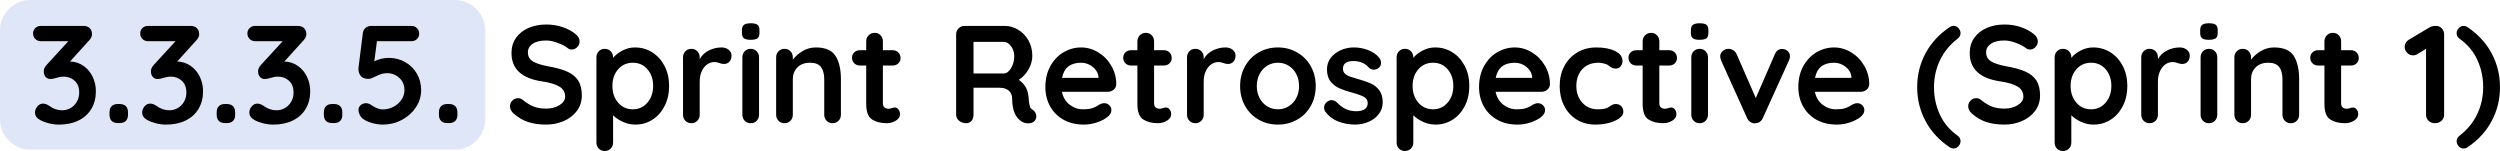
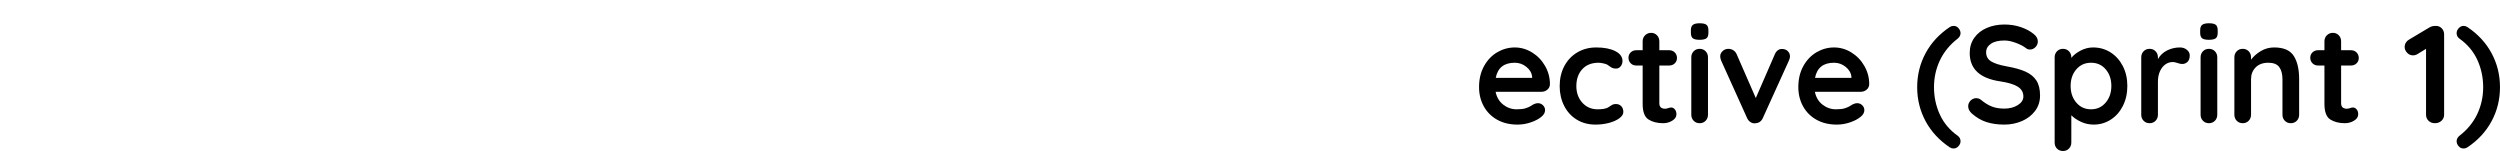
<svg xmlns="http://www.w3.org/2000/svg" xml:space="preserve" width="303.946mm" height="18.359mm" version="1.1" style="shape-rendering:geometricPrecision; text-rendering:geometricPrecision; image-rendering:optimizeQuality; fill-rule:evenodd; clip-rule:evenodd" viewBox="0 0 30394.58 1835.87">
  <defs>
    <style type="text/css">
   
    .fil0 {fill:#DEE6F8}
    .fil1 {fill:black;fill-rule:nonzero}
   
  </style>
  </defs>
  <g id="Capa_x0020_1">
    <g id="_2255838975632">
-       <path class="fil0" d="M370.35 0l5158.93 0c203.7,0 370.35,166.65 370.35,370.34l0 1079.12c0,203.69 -166.65,370.34 -370.35,370.34l-5158.93 0c-203.7,0 -370.35,-166.65 -370.35,-370.34l0 -1079.12c0,-203.69 166.65,-370.34 370.35,-370.34z" />
      <g>
-         <path class="fil1" d="M851.42 747.57c61.96,2.25 116.88,20.27 164.76,54.07 47.88,33.8 84.78,78.02 110.69,132.66 25.92,54.64 38.87,112.94 38.87,174.91 0,82.24 -18.59,154.06 -55.77,215.46 -37.17,61.4 -89.56,108.44 -157.16,141.11 -67.6,32.67 -146.46,49.01 -236.59,49.01 -40.56,0 -81.11,-5.07 -121.67,-15.21 -40.56,-10.14 -76.05,-23.66 -106.47,-40.56 -41.68,-22.53 -62.52,-52.95 -62.52,-91.25 0,-27.04 9.57,-51.83 28.73,-74.36 19.15,-22.53 42.24,-33.8 69.28,-33.8 22.53,0 46.76,8.45 72.67,25.35 48.44,37.18 101.96,55.77 160.54,55.77 34.93,0 68.16,-8.73 99.71,-26.2 31.54,-17.46 57.17,-42.81 76.89,-76.04 19.71,-33.24 29.57,-71.26 29.57,-114.07 0,-60.84 -18.31,-108.16 -54.92,-141.96 -36.62,-33.79 -80.84,-50.69 -132.66,-50.69 -22.53,0 -42.25,2.25 -59.15,6.76 -16.9,4.5 -27.04,7.32 -30.42,8.45 -29.29,9.01 -53.51,13.52 -72.66,13.52 -24.79,0 -44.5,-8.74 -59.15,-26.2 -14.65,-17.46 -21.97,-39.15 -21.97,-65.06 0,-15.77 2.82,-29.86 8.45,-42.25 5.63,-12.39 15.21,-25.91 28.73,-40.56l261.94 -285.59 -334.61 0c-27.04,0 -49.57,-9.02 -67.59,-27.04 -18.03,-18.03 -27.04,-40.56 -27.04,-67.6 0,-25.91 9.01,-47.6 27.04,-65.06 18.02,-17.46 40.55,-26.19 67.59,-26.19l517.12 0c33.8,0 59.71,9.29 77.73,27.88 18.03,18.59 27.04,43.09 27.04,73.51 0,27.04 -13.52,54.08 -40.55,81.12l-226.45 250.11zm581.33 748.63c-32.67,0 -57.74,-8.73 -75.2,-26.19 -17.46,-17.47 -26.19,-42.53 -26.19,-75.21l0 -28.72c0,-32.68 8.73,-57.74 26.19,-75.21 17.46,-17.46 42.53,-26.19 75.2,-26.19l21.97 0c32.67,0 57.74,8.73 75.2,26.19 17.46,17.47 26.19,42.53 26.19,75.21l0 28.72c0,32.68 -8.73,57.74 -26.19,75.21 -17.46,17.46 -42.53,26.19 -75.2,26.19l-21.97 0zm721.6 -748.63c61.96,2.25 116.88,20.27 164.76,54.07 47.88,33.8 84.78,78.02 110.69,132.66 25.92,54.64 38.87,112.94 38.87,174.91 0,82.24 -18.59,154.06 -55.77,215.46 -37.17,61.4 -89.56,108.44 -157.16,141.11 -67.6,32.67 -146.46,49.01 -236.59,49.01 -40.56,0 -81.11,-5.07 -121.67,-15.21 -40.56,-10.14 -76.05,-23.66 -106.47,-40.56 -41.68,-22.53 -62.52,-52.95 -62.52,-91.25 0,-27.04 9.57,-51.83 28.73,-74.36 19.15,-22.53 42.24,-33.8 69.28,-33.8 22.53,0 46.76,8.45 72.67,25.35 48.44,37.18 101.96,55.77 160.54,55.77 34.93,0 68.16,-8.73 99.71,-26.2 31.54,-17.46 57.17,-42.81 76.89,-76.04 19.71,-33.24 29.57,-71.26 29.57,-114.07 0,-60.84 -18.31,-108.16 -54.92,-141.96 -36.62,-33.79 -80.84,-50.69 -132.66,-50.69 -22.53,0 -42.25,2.25 -59.15,6.76 -16.9,4.5 -27.04,7.32 -30.42,8.45 -29.29,9.01 -53.51,13.52 -72.66,13.52 -24.79,0 -44.5,-8.74 -59.15,-26.2 -14.65,-17.46 -21.97,-39.15 -21.97,-65.06 0,-15.77 2.82,-29.86 8.45,-42.25 5.63,-12.39 15.21,-25.91 28.73,-40.56l261.94 -285.59 -334.61 0c-27.04,0 -49.57,-9.02 -67.59,-27.04 -18.03,-18.03 -27.04,-40.56 -27.04,-67.6 0,-25.91 9.01,-47.6 27.04,-65.06 18.02,-17.46 40.55,-26.19 67.59,-26.19l517.12 0c33.8,0 59.71,9.29 77.73,27.88 18.03,18.59 27.04,43.09 27.04,73.51 0,27.04 -13.52,54.08 -40.55,81.12l-226.45 250.11zm581.33 748.63c-32.67,0 -57.74,-8.73 -75.2,-26.19 -17.46,-17.47 -26.19,-42.53 -26.19,-75.21l0 -28.72c0,-32.68 8.73,-57.74 26.19,-75.21 17.46,-17.46 42.53,-26.19 75.2,-26.19l21.97 0c32.67,0 57.74,8.73 75.2,26.19 17.46,17.47 26.19,42.53 26.19,75.21l0 28.72c0,32.68 -8.73,57.74 -26.19,75.21 -17.46,17.46 -42.53,26.19 -75.2,26.19l-21.97 0zm721.6 -748.63c61.96,2.25 116.88,20.27 164.76,54.07 47.88,33.8 84.78,78.02 110.69,132.66 25.92,54.64 38.87,112.94 38.87,174.91 0,82.24 -18.59,154.06 -55.77,215.46 -37.17,61.4 -89.56,108.44 -157.16,141.11 -67.6,32.67 -146.46,49.01 -236.59,49.01 -40.56,0 -81.11,-5.07 -121.67,-15.21 -40.56,-10.14 -76.05,-23.66 -106.47,-40.56 -41.68,-22.53 -62.52,-52.95 -62.52,-91.25 0,-27.04 9.57,-51.83 28.73,-74.36 19.15,-22.53 42.24,-33.8 69.28,-33.8 22.53,0 46.76,8.45 72.67,25.35 48.44,37.18 101.96,55.77 160.54,55.77 34.93,0 68.16,-8.73 99.71,-26.2 31.54,-17.46 57.17,-42.81 76.89,-76.04 19.71,-33.24 29.57,-71.26 29.57,-114.07 0,-60.84 -18.31,-108.16 -54.92,-141.96 -36.62,-33.79 -80.84,-50.69 -132.66,-50.69 -22.53,0 -42.25,2.25 -59.15,6.76 -16.9,4.5 -27.04,7.32 -30.42,8.45 -29.29,9.01 -53.51,13.52 -72.66,13.52 -24.79,0 -44.5,-8.74 -59.15,-26.2 -14.65,-17.46 -21.97,-39.15 -21.97,-65.06 0,-15.77 2.82,-29.86 8.45,-42.25 5.63,-12.39 15.21,-25.91 28.73,-40.56l261.94 -285.59 -334.61 0c-27.04,0 -49.57,-9.02 -67.59,-27.04 -18.03,-18.03 -27.04,-40.56 -27.04,-67.6 0,-25.91 9.01,-47.6 27.04,-65.06 18.02,-17.46 40.55,-26.19 67.59,-26.19l517.12 0c33.8,0 59.71,9.29 77.73,27.88 18.03,18.59 27.04,43.09 27.04,73.51 0,27.04 -13.52,54.08 -40.55,81.12l-226.45 250.11zm581.33 748.63c-32.67,0 -57.74,-8.73 -75.2,-26.19 -17.46,-17.47 -26.19,-42.53 -26.19,-75.21l0 -28.72c0,-32.68 8.73,-57.74 26.19,-75.21 17.46,-17.46 42.53,-26.19 75.2,-26.19l21.97 0c32.67,0 57.74,8.73 75.2,26.19 17.46,17.47 26.19,42.53 26.19,75.21l0 28.72c0,32.68 -8.73,57.74 -26.19,75.21 -17.46,17.46 -42.53,26.19 -75.2,26.19l-21.97 0zm686.11 -792.57c74.35,0 141.67,17.18 201.94,51.54 60.28,34.36 107.6,81.4 141.96,141.11 34.36,59.71 51.54,126.18 51.54,199.41 0,75.48 -21.41,145.33 -64.22,209.55 -42.81,64.22 -99.7,115.2 -170.68,152.94 -70.98,37.74 -147.59,56.61 -229.83,56.61 -43.94,0 -89.28,-6.76 -136.04,-20.28 -46.75,-13.52 -84.77,-32.11 -114.07,-55.77 -13.52,-11.26 -24.78,-27.04 -33.8,-47.31 -9.01,-20.28 -13.51,-39.44 -13.51,-57.46 0,-20.28 8.73,-38.59 26.19,-54.92 17.46,-16.34 40.28,-24.51 68.44,-24.51 20.28,0 45.63,10.7 76.05,32.11 47.32,29.29 89,43.94 125.05,43.94 46.19,0 89.57,-10.7 130.13,-32.11 40.55,-21.41 72.94,-50.13 97.17,-86.19 24.22,-36.05 36.33,-74.92 36.33,-116.6 0,-60.84 -20.84,-110.41 -62.53,-148.71 -41.68,-38.31 -91.25,-57.46 -148.71,-57.46 -25.91,0 -49.01,3.38 -69.29,10.14 -20.28,6.76 -44.5,16.9 -72.66,30.42 -20.28,10.14 -36.34,17.46 -48.17,21.97 -11.83,4.5 -23.94,6.76 -36.33,6.76 -43.94,0 -75.2,-11.83 -93.79,-35.49 -18.59,-23.66 -27.88,-51.83 -27.88,-84.5 0,-11.26 0.56,-19.15 1.69,-23.66l52.38 -419.1c4.51,-23.66 16.06,-43.09 34.65,-58.3 18.59,-15.21 40.84,-22.81 66.75,-22.81l488.38 0c27.04,0 49.58,9.01 67.6,27.03 18.03,18.03 27.04,40.56 27.04,67.6 0,25.91 -9.01,47.6 -27.04,65.06 -18.02,17.47 -40.56,26.2 -67.6,26.2l-419.1 0 -32.1 245.04c21.4,-12.4 48.44,-22.54 81.11,-30.42 32.67,-7.89 63.66,-11.83 92.95,-11.83zm713.14 792.57c-32.67,0 -57.74,-8.73 -75.2,-26.19 -17.46,-17.47 -26.19,-42.53 -26.19,-75.21l0 -28.72c0,-32.68 8.73,-57.74 26.19,-75.21 17.46,-17.46 42.53,-26.19 75.2,-26.19l21.97 0c32.67,0 57.74,8.73 75.2,26.19 17.46,17.47 26.19,42.53 26.19,75.21l0 28.72c0,32.68 -8.73,57.74 -26.19,75.21 -17.46,17.46 -42.53,26.19 -75.2,26.19l-21.97 0zm1201.54 18.59c-81.12,0 -153.22,-10.14 -216.31,-30.42 -63.09,-20.28 -122.24,-54.64 -177.45,-103.08 -30.41,-27.04 -45.62,-56.9 -45.62,-89.57 0,-25.91 9.57,-48.73 28.73,-68.44 19.15,-19.72 42.24,-29.58 69.28,-29.58 21.41,0 40.56,6.76 57.46,20.28 45.06,37.18 89,64.22 131.81,81.12 42.81,16.9 93.51,25.35 152.1,25.35 63.09,0 117.45,-14.08 163.07,-42.25 45.63,-28.16 68.45,-63.09 68.45,-104.77 0,-50.7 -22.54,-90.42 -67.6,-119.14 -45.07,-28.73 -116.61,-50.42 -214.62,-65.07 -246.73,-36.05 -370.09,-150.96 -370.09,-344.74 0,-70.98 18.59,-132.66 55.76,-185.05 37.18,-52.38 87.88,-92.38 152.1,-119.98 64.21,-27.6 135.75,-41.4 214.62,-41.4 70.97,0 137.72,10.7 200.25,32.11 62.53,21.4 114.63,49.57 156.32,84.49 32.67,25.91 49.01,55.77 49.01,89.57 0,25.91 -9.58,48.72 -28.73,68.44 -19.15,19.71 -41.69,29.57 -67.6,29.57 -16.9,0 -32.11,-5.07 -45.63,-15.21 -29.29,-23.66 -70.13,-45.34 -122.52,-65.06 -52.38,-19.71 -99.42,-29.57 -141.1,-29.57 -70.98,0 -125.9,13.24 -164.77,39.71 -38.87,26.48 -58.3,61.12 -58.3,103.93 0,48.45 19.99,85.06 59.99,109.85 39.99,24.78 102.8,45.06 188.42,60.83 96.89,16.9 174.35,38.59 232.37,65.06 58.02,26.48 101.68,62.53 130.97,108.16 29.29,45.63 43.94,106.18 43.94,181.67 0,70.97 -20,133.22 -60,186.73 -39.99,53.52 -93.22,94.64 -159.69,123.37 -66.47,28.72 -138.01,43.09 -214.62,43.09zm1079.85 -937.91c77.74,0 148.15,20 211.24,60 63.09,39.99 112.95,95.48 149.56,166.45 36.62,70.98 54.92,151.53 54.92,241.66 0,90.13 -18.02,170.97 -54.07,242.5 -36.06,71.54 -85.35,127.31 -147.87,167.31 -62.53,39.99 -131.53,59.99 -207.02,59.99 -54.08,0 -105.05,-10.99 -152.94,-32.95 -47.88,-21.97 -87.59,-48.73 -119.13,-80.28l0 331.23c0,29.29 -9.58,53.79 -28.73,73.51 -19.16,19.72 -43.38,29.57 -72.67,29.57 -29.29,0 -53.51,-9.57 -72.67,-28.72 -19.15,-19.16 -28.73,-43.94 -28.73,-74.36l0 -1035.92c0,-29.29 9.58,-53.8 28.73,-73.51 19.16,-19.72 43.38,-29.58 72.67,-29.58 29.29,0 53.51,9.86 72.67,29.58 19.15,19.71 28.73,44.22 28.73,73.51l0 6.76c27.03,-33.8 64.78,-63.37 113.22,-88.72 48.44,-25.35 99.14,-38.03 152.09,-38.03zm-25.35 752.02c72.11,0 131.25,-27.04 177.45,-81.12 46.19,-54.08 69.28,-121.67 69.28,-202.79 0,-81.11 -22.81,-148.43 -68.44,-201.94 -45.63,-53.52 -105.06,-80.28 -178.29,-80.28 -73.23,0 -132.94,26.76 -179.13,80.28 -46.19,53.51 -69.28,120.83 -69.28,201.94 0,81.12 23.09,148.71 69.28,202.79 46.19,54.08 105.9,81.12 179.13,81.12zm1079.86 -752.02c33.8,0 62.25,9.58 85.34,28.73 23.1,19.15 34.65,41.69 34.65,67.6 0,34.92 -9.02,61.12 -27.04,78.58 -18.03,17.46 -39.43,26.19 -64.22,26.19 -16.9,0 -36.05,-3.94 -57.46,-11.83 -3.38,-1.12 -10.98,-3.38 -22.81,-6.76 -11.83,-3.37 -24.5,-5.06 -38.02,-5.06 -29.3,0 -57.46,9.01 -84.5,27.03 -27.04,18.03 -49.29,45.35 -66.75,81.97 -17.46,36.61 -26.19,80.27 -26.19,130.96l0 400.51c0,29.3 -9.58,53.8 -28.73,73.52 -19.16,19.71 -43.38,29.57 -72.67,29.57 -29.29,0 -53.51,-9.86 -72.67,-29.57 -19.15,-19.72 -28.73,-44.22 -28.73,-73.52l0 -697.93c0,-29.29 9.58,-53.8 28.73,-73.51 19.16,-19.72 43.38,-29.58 72.67,-29.58 29.29,0 53.51,9.86 72.67,29.58 19.15,19.71 28.73,44.22 28.73,73.51l0 21.97c25.91,-46.19 63.09,-81.4 111.53,-105.62 48.44,-24.23 100.27,-36.34 155.47,-36.34zm454.6 817.92c0,29.3 -9.58,53.8 -28.73,73.52 -19.16,19.71 -43.38,29.57 -72.67,29.57 -29.29,0 -53.51,-9.86 -72.67,-29.57 -19.15,-19.72 -28.72,-44.22 -28.72,-73.52l0 -697.93c0,-29.29 9.57,-53.8 28.72,-73.51 19.16,-19.72 43.38,-29.58 72.67,-29.58 29.29,0 53.51,9.86 72.67,29.58 19.15,19.71 28.73,44.22 28.73,73.51l0 697.93zm-103.09 -910.86c-38.3,0 -65.34,-6.2 -81.12,-18.59 -15.77,-12.39 -23.65,-34.36 -23.65,-65.91l0 -32.11c0,-31.54 8.45,-53.51 25.34,-65.9 16.9,-12.4 43.94,-18.59 81.12,-18.59 39.43,0 67.03,6.19 82.81,18.59 15.77,12.39 23.66,34.36 23.66,65.9l0 32.11c0,32.67 -8.17,54.92 -24.51,66.75 -16.33,11.83 -44.22,17.75 -83.65,17.75zm794.26 92.94c114.92,0 194.34,34.08 238.28,102.24 43.94,68.16 65.91,162.52 65.91,283.07l0 432.61c0,29.3 -9.58,53.8 -28.73,73.52 -19.15,19.71 -43.38,29.57 -72.67,29.57 -29.29,0 -53.51,-9.86 -72.66,-29.57 -19.16,-19.72 -28.73,-44.22 -28.73,-73.52l0 -432.61c0,-61.97 -12.96,-110.69 -38.87,-146.18 -25.91,-35.49 -70.41,-53.24 -133.5,-53.24 -65.35,0 -116.61,18.88 -153.79,56.62 -37.18,37.74 -55.76,85.34 -55.76,142.8l0 432.61c0,29.3 -9.58,53.8 -28.73,73.52 -19.16,19.71 -43.38,29.57 -72.67,29.57 -29.29,0 -53.51,-9.86 -72.67,-29.57 -19.15,-19.72 -28.73,-44.22 -28.73,-73.52l0 -697.93c0,-29.29 9.58,-53.8 28.73,-73.51 19.16,-19.72 43.38,-29.58 72.67,-29.58 29.29,0 53.51,9.86 72.67,29.58 19.15,19.71 28.73,44.22 28.73,73.51l0 28.73c30.41,-40.56 70.13,-75.49 119.13,-104.78 49.01,-29.29 102.81,-43.94 161.39,-43.94zm959.87 730.05c15.78,0 30.14,7.6 43.1,22.81 12.95,15.21 19.43,35.21 19.43,60 0,30.41 -16.62,56.04 -49.85,76.89 -33.24,20.84 -70.7,31.26 -112.38,31.26 -69.85,0 -128.72,-14.93 -176.6,-44.78 -47.88,-29.86 -71.82,-93.23 -71.82,-190.12l0 -466.42 -77.74 0c-27.03,0 -49.57,-9.01 -67.59,-27.04 -18.03,-18.02 -27.04,-40.55 -27.04,-67.59 0,-25.91 9.01,-47.6 27.04,-65.06 18.02,-17.47 40.56,-26.2 67.59,-26.2l77.74 0 0 -108.15c0,-29.29 9.86,-53.8 29.57,-73.51 19.72,-19.72 44.22,-29.58 73.52,-29.58 28.16,0 51.82,9.86 70.97,29.58 19.15,19.71 28.73,44.22 28.73,73.51l0 108.15 119.99 0c27.03,0 49.57,9.01 67.59,27.04 18.03,18.03 27.04,40.56 27.04,67.6 0,25.91 -9.01,47.6 -27.04,65.06 -18.02,17.46 -40.56,26.19 -67.59,26.19l-119.99 0 0 457.97c0,23.66 6.2,40.84 18.59,51.54 12.39,10.71 29.29,16.06 50.7,16.06 9.01,0 21.4,-2.25 37.18,-6.76 13.52,-5.63 26.47,-8.45 38.86,-8.45zm1673.03 25.35c14.65,9.01 26.19,20.84 34.64,35.49 8.45,14.64 12.68,29.85 12.68,45.62 0,20.28 -6.76,38.87 -20.28,55.77 -16.9,20.28 -42.81,30.42 -77.74,30.42 -27.04,0 -51.82,-6.2 -74.35,-18.59 -81.12,-46.19 -121.68,-140.26 -121.68,-282.22 0,-40.55 -13.24,-72.66 -39.71,-96.32 -26.48,-23.66 -64.5,-35.49 -114.07,-35.49l-316.02 0 0 327.84c0,30.42 -8.16,55.21 -24.5,74.36 -16.34,19.15 -38.02,28.73 -65.06,28.73 -32.67,0 -61.12,-9.86 -85.34,-29.57 -24.22,-19.72 -36.34,-44.22 -36.34,-73.52l0 -976.77c0,-29.29 9.86,-53.79 29.58,-73.51 19.71,-19.72 44.22,-29.57 73.51,-29.57l486.7 0c58.58,0 113.78,15.77 165.61,47.31 51.82,31.55 93.23,74.92 124.21,130.13 30.98,55.2 46.47,117.17 46.47,185.89 0,56.33 -15.21,111.25 -45.63,164.77 -30.42,53.51 -69.85,96.04 -118.29,127.58 70.97,49.58 109.84,116.05 116.6,199.42 3.38,18.02 5.07,35.48 5.07,52.38 4.51,34.93 9.02,60 13.52,75.2 4.51,15.21 14.65,26.76 30.42,34.65zm-346.43 -439.38c20.28,0 39.99,-9.58 59.14,-28.73 19.16,-19.15 34.93,-44.78 47.32,-76.89 12.39,-32.11 18.59,-66.75 18.59,-103.93 0,-31.55 -6.2,-60.56 -18.59,-87.03 -12.39,-26.48 -28.16,-47.6 -47.32,-63.37 -19.15,-15.78 -38.86,-23.66 -59.14,-23.66l-370.1 0 0 383.61 370.1 0zm1365.46 131.81c-1.13,27.04 -11.83,49.01 -32.11,65.91 -20.28,16.9 -43.94,25.35 -70.98,25.35l-557.67 0c13.52,66.47 44.5,118.57 92.94,156.32 48.45,37.74 103.09,56.61 163.93,56.61 46.19,0 82.24,-4.23 108.15,-12.68 25.91,-8.45 46.47,-17.46 61.68,-27.04 15.21,-9.57 25.63,-16.05 31.27,-19.43 20.28,-10.14 39.43,-15.21 57.45,-15.21 23.66,0 43.94,8.45 60.84,25.35 16.9,16.9 25.35,36.62 25.35,59.15 0,30.42 -15.77,58.02 -47.32,82.8 -31.54,25.92 -73.79,47.88 -126.74,65.91 -52.95,18.03 -106.47,27.04 -160.54,27.04 -94.64,0 -177.16,-19.72 -247.58,-59.15 -70.41,-39.43 -124.77,-93.79 -163.08,-163.08 -38.3,-69.28 -57.45,-147.3 -57.45,-234.05 0,-96.89 20.28,-181.95 60.83,-255.18 40.56,-73.23 94.08,-129.28 160.55,-168.14 66.47,-38.87 137.44,-58.31 212.93,-58.31 74.35,0 144.48,20.28 210.39,60.84 65.91,40.56 118.58,95.2 158.01,163.92 39.43,68.73 59.15,143.08 59.15,223.07zm-427.55 -261.94c-130.69,0 -207.86,61.41 -231.52,184.21l442.76 0 0 -11.83c-4.51,-47.32 -27.61,-87.88 -69.29,-121.68 -41.68,-33.8 -89,-50.7 -141.95,-50.7zm1032.53 544.16c15.78,0 30.14,7.6 43.1,22.81 12.95,15.21 19.43,35.21 19.43,60 0,30.41 -16.62,56.04 -49.85,76.89 -33.24,20.84 -70.7,31.26 -112.38,31.26 -69.85,0 -128.72,-14.93 -176.6,-44.78 -47.88,-29.86 -71.82,-93.23 -71.82,-190.12l0 -466.42 -77.74 0c-27.03,0 -49.57,-9.01 -67.59,-27.04 -18.03,-18.02 -27.04,-40.55 -27.04,-67.59 0,-25.91 9.01,-47.6 27.04,-65.06 18.02,-17.47 40.56,-26.2 67.59,-26.2l77.74 0 0 -108.15c0,-29.29 9.86,-53.8 29.57,-73.51 19.72,-19.72 44.22,-29.58 73.52,-29.58 28.16,0 51.82,9.86 70.97,29.58 19.15,19.71 28.73,44.22 28.73,73.51l0 108.15 119.99 0c27.03,0 49.57,9.01 67.59,27.04 18.03,18.03 27.04,40.56 27.04,67.6 0,25.91 -9.01,47.6 -27.04,65.06 -18.02,17.46 -40.56,26.19 -67.59,26.19l-119.99 0 0 457.97c0,23.66 6.2,40.84 18.59,51.54 12.39,10.71 29.29,16.06 50.7,16.06 9.01,0 21.4,-2.25 37.18,-6.76 13.52,-5.63 26.47,-8.45 38.86,-8.45zm724.98 -730.05c33.8,0 62.25,9.58 85.34,28.73 23.1,19.15 34.65,41.69 34.65,67.6 0,34.92 -9.02,61.12 -27.04,78.58 -18.03,17.46 -39.43,26.19 -64.22,26.19 -16.9,0 -36.05,-3.94 -57.46,-11.83 -3.38,-1.12 -10.98,-3.38 -22.81,-6.76 -11.83,-3.37 -24.5,-5.06 -38.02,-5.06 -29.3,0 -57.46,9.01 -84.5,27.03 -27.04,18.03 -49.29,45.35 -66.75,81.97 -17.46,36.61 -26.19,80.27 -26.19,130.96l0 400.51c0,29.3 -9.58,53.8 -28.73,73.52 -19.16,19.71 -43.38,29.57 -72.67,29.57 -29.29,0 -53.51,-9.86 -72.67,-29.57 -19.15,-19.72 -28.73,-44.22 -28.73,-73.52l0 -697.93c0,-29.29 9.58,-53.8 28.73,-73.51 19.16,-19.72 43.38,-29.58 72.67,-29.58 29.29,0 53.51,9.86 72.67,29.58 19.15,19.71 28.73,44.22 28.73,73.51l0 21.97c25.91,-46.19 63.09,-81.4 111.53,-105.62 48.44,-24.23 100.27,-36.34 155.47,-36.34zm1095.07 469.8c0,90.13 -20.28,170.96 -60.83,242.5 -40.56,71.54 -96.05,127.03 -166.46,166.46 -70.41,39.43 -147.87,59.15 -232.36,59.15 -85.63,0 -163.36,-19.72 -233.21,-59.15 -69.85,-39.43 -125.06,-94.92 -165.62,-166.46 -40.55,-71.54 -60.83,-152.37 -60.83,-242.5 0,-90.13 20.28,-170.96 60.83,-242.5 40.56,-71.54 95.77,-127.31 165.62,-167.3 69.85,-40 147.58,-60 233.21,-60 84.49,0 161.95,20 232.36,60 70.41,39.99 125.9,95.76 166.46,167.3 40.55,71.54 60.83,152.37 60.83,242.5zm-202.79 0c0,-55.2 -11.54,-104.49 -34.64,-147.87 -23.1,-43.37 -54.08,-76.89 -92.95,-100.55 -38.86,-23.66 -81.96,-35.49 -129.27,-35.49 -47.32,0 -90.42,11.83 -129.28,35.49 -38.87,23.66 -69.85,57.18 -92.95,100.55 -23.09,43.38 -34.64,92.67 -34.64,147.87 0,55.21 11.55,104.21 34.64,147.02 23.1,42.82 54.08,76.05 92.95,99.71 38.86,23.66 81.96,35.49 129.28,35.49 47.31,0 90.41,-11.83 129.27,-35.49 38.87,-23.66 69.85,-56.89 92.95,-99.71 23.1,-42.81 34.64,-91.81 34.64,-147.02zm319.4 310.95c-10.14,-13.52 -15.21,-30.42 -15.21,-50.7 0,-29.29 14.64,-54.08 43.94,-74.36 15.77,-10.14 32.1,-15.21 49,-15.21 23.66,0 46.19,10.71 67.6,32.11 33.8,34.93 69.01,60.84 105.62,77.74 36.62,16.9 80.83,25.35 132.66,25.35 87.87,-3.38 131.81,-36.62 131.81,-99.71 0,-32.67 -14.92,-57.46 -44.78,-74.35 -29.86,-16.9 -76.33,-33.8 -139.42,-50.7 -65.34,-18.03 -118.57,-36.05 -159.7,-54.08 -41.12,-18.03 -76.61,-45.35 -106.46,-81.96 -29.86,-36.62 -44.78,-85.91 -44.78,-147.87 0,-54.08 15.49,-101.11 46.47,-141.11 30.98,-39.99 71.54,-70.97 121.67,-92.94 50.14,-21.97 103.37,-32.96 159.7,-32.96 57.46,0 114.92,10.71 172.37,32.11 57.46,21.41 102.52,52.95 135.2,94.64 14.64,18.02 21.97,38.3 21.97,60.83 0,25.92 -10.71,47.32 -32.11,64.22 -15.78,12.39 -33.8,18.59 -54.08,18.59 -24.79,0 -45.07,-7.89 -60.84,-23.66 -20.28,-24.78 -46.47,-44.5 -78.58,-59.15 -32.11,-14.64 -68.44,-21.96 -109,-21.96 -85.62,0 -128.43,30.98 -128.43,92.94 0,24.79 7.88,44.78 23.66,59.99 15.77,15.21 35.77,27.04 59.99,35.49 24.22,8.45 58.3,18.87 102.24,31.27 60.84,16.89 111.53,34.36 152.09,52.38 40.56,18.03 74.92,45.63 103.09,82.81 28.16,37.18 42.24,86.18 42.24,147.02 0,55.21 -16.33,103.37 -49,144.49 -32.68,41.12 -74.64,72.39 -125.9,93.79 -51.26,21.41 -103.93,32.11 -158.01,32.11 -74.36,0 -143.64,-12.39 -207.86,-37.18 -64.22,-24.78 -116.6,-64.78 -157.16,-119.98zm1335.03 -780.75c77.74,0 148.15,20 211.24,60 63.09,39.99 112.95,95.48 149.56,166.45 36.62,70.98 54.92,151.53 54.92,241.66 0,90.13 -18.02,170.97 -54.07,242.5 -36.06,71.54 -85.35,127.31 -147.87,167.31 -62.53,39.99 -131.53,59.99 -207.02,59.99 -54.08,0 -105.05,-10.99 -152.94,-32.95 -47.88,-21.97 -87.59,-48.73 -119.13,-80.28l0 331.23c0,29.29 -9.58,53.79 -28.73,73.51 -19.16,19.72 -43.38,29.57 -72.67,29.57 -29.29,0 -53.51,-9.57 -72.67,-28.72 -19.15,-19.16 -28.73,-43.94 -28.73,-74.36l0 -1035.92c0,-29.29 9.58,-53.8 28.73,-73.51 19.16,-19.72 43.38,-29.58 72.67,-29.58 29.29,0 53.51,9.86 72.67,29.58 19.15,19.71 28.73,44.22 28.73,73.51l0 6.76c27.03,-33.8 64.78,-63.37 113.22,-88.72 48.44,-25.35 99.14,-38.03 152.09,-38.03zm-25.35 752.02c72.11,0 131.25,-27.04 177.45,-81.12 46.19,-54.08 69.28,-121.67 69.28,-202.79 0,-81.11 -22.81,-148.43 -68.44,-201.94 -45.63,-53.52 -105.06,-80.28 -178.29,-80.28 -73.23,0 -132.94,26.76 -179.13,80.28 -46.19,53.51 -69.28,120.83 -69.28,201.94 0,81.12 23.09,148.71 69.28,202.79 46.19,54.08 105.9,81.12 179.13,81.12z" />
-         <path class="fil1" d="M18843.99 1024.71c-1.13,27.04 -11.83,49.01 -32.11,65.91 -20.28,16.9 -43.94,25.35 -70.98,25.35l-557.67 0c13.52,66.47 44.5,118.57 92.94,156.32 48.45,37.74 103.09,56.61 163.93,56.61 46.19,0 82.24,-4.23 108.15,-12.68 25.91,-8.45 46.47,-17.46 61.68,-27.04 15.21,-9.57 25.63,-16.05 31.27,-19.43 20.28,-10.14 39.43,-15.21 57.45,-15.21 23.66,0 43.94,8.45 60.84,25.35 16.9,16.9 25.35,36.62 25.35,59.15 0,30.42 -15.77,58.02 -47.32,82.8 -31.54,25.92 -73.79,47.88 -126.74,65.91 -52.95,18.03 -106.47,27.04 -160.54,27.04 -94.64,0 -177.16,-19.72 -247.58,-59.15 -70.41,-39.43 -124.77,-93.79 -163.08,-163.08 -38.3,-69.28 -57.45,-147.3 -57.45,-234.05 0,-96.89 20.28,-181.95 60.83,-255.18 40.56,-73.23 94.08,-129.28 160.55,-168.14 66.47,-38.87 137.44,-58.31 212.93,-58.31 74.35,0 144.48,20.28 210.39,60.84 65.91,40.56 118.58,95.2 158.01,163.92 39.43,68.73 59.15,143.08 59.15,223.07zm-427.55 -261.94c-130.69,0 -207.86,61.41 -231.52,184.21l442.76 0 0 -11.83c-4.51,-47.32 -27.61,-87.88 -69.29,-121.68 -41.68,-33.8 -89,-50.7 -141.95,-50.7zm990.29 -185.89c95.76,0 172.93,14.93 231.52,44.79 58.58,29.85 87.87,69.56 87.87,119.14 0,24.78 -7.32,46.47 -21.97,65.06 -14.64,18.59 -33.8,27.88 -57.46,27.88 -18.02,0 -32.67,-2.53 -43.93,-7.6 -11.27,-5.07 -22.25,-11.83 -32.96,-20.28 -10.7,-8.45 -21.12,-15.49 -31.26,-21.13 -11.27,-5.63 -27.88,-10.7 -49.85,-15.21 -21.97,-4.5 -39.72,-6.76 -53.24,-6.76 -84.49,0 -150.68,26.2 -198.56,78.59 -47.88,52.38 -71.82,120.83 -71.82,205.32 0,81.12 24.22,148.43 72.66,201.95 48.45,53.51 110.41,80.27 185.9,80.27 55.2,0 96.32,-6.76 123.36,-20.28 6.76,-3.38 16.05,-9.3 27.88,-17.75 11.83,-8.44 22.82,-14.92 32.96,-19.43 10.14,-4.51 22.53,-6.76 37.17,-6.76 28.17,0 50.42,9.01 66.76,27.04 16.33,18.03 24.5,41.12 24.5,69.29 0,27.04 -15.77,52.38 -47.32,76.04 -31.54,23.66 -73.23,42.53 -125.05,56.62 -51.83,14.08 -107.03,21.12 -165.61,21.12 -86.75,0 -163.08,-20.28 -228.99,-60.84 -65.9,-40.56 -116.88,-96.61 -152.94,-168.14 -36.05,-71.54 -54.07,-151.25 -54.07,-239.13 0,-91.25 18.87,-172.37 56.61,-243.35 37.74,-70.97 90.41,-126.46 158.01,-166.45 67.59,-40 144.2,-60 229.83,-60zm912.55 730.05c15.78,0 30.14,7.6 43.1,22.81 12.95,15.21 19.43,35.21 19.43,60 0,30.41 -16.62,56.04 -49.85,76.89 -33.24,20.84 -70.7,31.26 -112.38,31.26 -69.85,0 -128.72,-14.93 -176.6,-44.78 -47.88,-29.86 -71.82,-93.23 -71.82,-190.12l0 -466.42 -77.74 0c-27.03,0 -49.57,-9.01 -67.59,-27.04 -18.03,-18.02 -27.04,-40.55 -27.04,-67.59 0,-25.91 9.01,-47.6 27.04,-65.06 18.02,-17.47 40.56,-26.2 67.59,-26.2l77.74 0 0 -108.15c0,-29.29 9.86,-53.8 29.57,-73.51 19.72,-19.72 44.22,-29.58 73.52,-29.58 28.16,0 51.82,9.86 70.97,29.58 19.15,19.71 28.73,44.22 28.73,73.51l0 108.15 119.99 0c27.03,0 49.57,9.01 67.59,27.04 18.03,18.03 27.04,40.56 27.04,67.6 0,25.91 -9.01,47.6 -27.04,65.06 -18.02,17.46 -40.56,26.19 -67.59,26.19l-119.99 0 0 457.97c0,23.66 6.2,40.84 18.59,51.54 12.39,10.71 29.29,16.06 50.7,16.06 9.01,0 21.4,-2.25 37.18,-6.76 13.52,-5.63 26.47,-8.45 38.86,-8.45zm446.15 87.87c0,29.3 -9.58,53.8 -28.73,73.52 -19.16,19.71 -43.38,29.57 -72.67,29.57 -29.29,0 -53.51,-9.86 -72.67,-29.57 -19.15,-19.72 -28.72,-44.22 -28.72,-73.52l0 -697.93c0,-29.29 9.57,-53.8 28.72,-73.51 19.16,-19.72 43.38,-29.58 72.67,-29.58 29.29,0 53.51,9.86 72.67,29.58 19.15,19.71 28.73,44.22 28.73,73.51l0 697.93zm-103.09 -910.86c-38.3,0 -65.34,-6.2 -81.12,-18.59 -15.77,-12.39 -23.65,-34.36 -23.65,-65.91l0 -32.11c0,-31.54 8.45,-53.51 25.34,-65.9 16.9,-12.4 43.94,-18.59 81.12,-18.59 39.43,0 67.03,6.19 82.81,18.59 15.77,12.39 23.66,34.36 23.66,65.9l0 32.11c0,32.67 -8.17,54.92 -24.51,66.75 -16.33,11.83 -44.22,17.75 -83.65,17.75zm1005.5 111.53c27.04,0 49.57,8.73 67.6,26.2 18.02,17.46 27.04,39.15 27.04,65.06 0,13.52 -4.51,30.42 -13.52,50.7l-316.02 696.24c-7.88,19.16 -19.43,34.36 -34.64,45.63 -15.21,11.27 -32.39,17.46 -51.54,18.59l-15.21 1.69c-19.15,0 -36.9,-5.91 -53.23,-17.74 -16.34,-11.83 -29.01,-27.89 -38.03,-48.17l-314.32 -696.24c-7.89,-18.03 -11.83,-36.06 -11.83,-54.08 0,-22.53 9.57,-43.09 28.73,-61.68 19.15,-18.59 42.81,-27.89 70.97,-27.89 21.41,0 41.12,5.64 59.15,16.9 18.03,11.27 31.55,27.04 40.56,47.32l233.21 534.01 231.52 -532.32c9.01,-21.41 21.4,-37.74 37.17,-49.01 15.78,-11.26 33.24,-16.33 52.39,-15.21zm1057.9 429.24c-1.13,27.04 -11.83,49.01 -32.11,65.91 -20.28,16.9 -43.94,25.35 -70.98,25.35l-557.67 0c13.52,66.47 44.5,118.57 92.94,156.32 48.45,37.74 103.09,56.61 163.93,56.61 46.19,0 82.24,-4.23 108.15,-12.68 25.91,-8.45 46.47,-17.46 61.68,-27.04 15.21,-9.57 25.63,-16.05 31.27,-19.43 20.28,-10.14 39.43,-15.21 57.45,-15.21 23.66,0 43.94,8.45 60.84,25.35 16.9,16.9 25.35,36.62 25.35,59.15 0,30.42 -15.77,58.02 -47.32,82.8 -31.54,25.92 -73.79,47.88 -126.74,65.91 -52.95,18.03 -106.47,27.04 -160.54,27.04 -94.64,0 -177.16,-19.72 -247.58,-59.15 -70.41,-39.43 -124.77,-93.79 -163.08,-163.08 -38.3,-69.28 -57.45,-147.3 -57.45,-234.05 0,-96.89 20.28,-181.95 60.83,-255.18 40.56,-73.23 94.08,-129.28 160.55,-168.14 66.47,-38.87 137.44,-58.31 212.93,-58.31 74.35,0 144.48,20.28 210.39,60.84 65.91,40.56 118.58,95.2 158.01,163.92 39.43,68.73 59.15,143.08 59.15,223.07zm-427.55 -261.94c-130.69,0 -207.86,61.41 -231.52,184.21l442.76 0 0 -11.83c-4.51,-47.32 -27.61,-87.88 -69.29,-121.68 -41.68,-33.8 -89,-50.7 -141.95,-50.7zm1453.33 1042.69c-16.9,0 -32.11,-4.51 -45.63,-13.52 -128.44,-85.63 -226.73,-191.81 -294.89,-318.55 -68.16,-126.75 -102.24,-264.48 -102.24,-413.19 0,-148.71 34.08,-286.44 102.24,-413.18 68.16,-126.75 166.45,-232.93 294.89,-318.55 13.52,-9.02 28.73,-13.52 45.63,-13.52 24.78,0 45.06,9.57 60.83,28.72 15.78,19.16 23.66,38.87 23.66,59.15 0,25.91 -11.83,48.45 -35.49,67.6 -95.76,74.36 -167.58,162.23 -215.46,263.63 -47.88,101.39 -71.82,210.11 -71.82,326.15 0,118.3 23.66,228.98 70.97,332.07 47.32,103.09 119.43,188.99 216.31,257.71 23.66,16.9 35.49,39.43 35.49,67.6 0,21.41 -8.45,41.4 -25.35,59.99 -16.9,18.59 -36.61,27.89 -59.14,27.89zm616.82 -290.67c-81.12,0 -153.22,-10.14 -216.31,-30.42 -63.09,-20.28 -122.24,-54.64 -177.45,-103.08 -30.41,-27.04 -45.62,-56.9 -45.62,-89.57 0,-25.91 9.57,-48.73 28.73,-68.44 19.15,-19.72 42.24,-29.58 69.28,-29.58 21.41,0 40.56,6.76 57.46,20.28 45.06,37.18 89,64.22 131.81,81.12 42.81,16.9 93.51,25.35 152.1,25.35 63.09,0 117.45,-14.08 163.07,-42.25 45.63,-28.16 68.45,-63.09 68.45,-104.77 0,-50.7 -22.54,-90.42 -67.6,-119.14 -45.07,-28.73 -116.61,-50.42 -214.62,-65.07 -246.73,-36.05 -370.09,-150.96 -370.09,-344.74 0,-70.98 18.59,-132.66 55.76,-185.05 37.18,-52.38 87.88,-92.38 152.1,-119.98 64.21,-27.6 135.75,-41.4 214.62,-41.4 70.97,0 137.72,10.7 200.25,32.11 62.53,21.4 114.63,49.57 156.32,84.49 32.67,25.91 49.01,55.77 49.01,89.57 0,25.91 -9.58,48.72 -28.73,68.44 -19.15,19.71 -41.69,29.57 -67.6,29.57 -16.9,0 -32.11,-5.07 -45.63,-15.21 -29.29,-23.66 -70.13,-45.34 -122.52,-65.06 -52.38,-19.71 -99.42,-29.57 -141.1,-29.57 -70.98,0 -125.9,13.24 -164.77,39.71 -38.87,26.48 -58.3,61.12 -58.3,103.93 0,48.45 19.99,85.06 59.99,109.85 39.99,24.78 102.8,45.06 188.42,60.83 96.89,16.9 174.35,38.59 232.37,65.06 58.02,26.48 101.68,62.53 130.97,108.16 29.29,45.63 43.94,106.18 43.94,181.67 0,70.97 -20,133.22 -60,186.73 -39.99,53.52 -93.22,94.64 -159.69,123.37 -66.47,28.72 -138.01,43.09 -214.62,43.09zm1079.85 -937.91c77.74,0 148.15,20 211.24,60 63.09,39.99 112.95,95.48 149.56,166.45 36.62,70.98 54.92,151.53 54.92,241.66 0,90.13 -18.02,170.97 -54.07,242.5 -36.06,71.54 -85.35,127.31 -147.87,167.31 -62.53,39.99 -131.53,59.99 -207.02,59.99 -54.08,0 -105.05,-10.99 -152.94,-32.95 -47.88,-21.97 -87.59,-48.73 -119.13,-80.28l0 331.23c0,29.29 -9.58,53.79 -28.73,73.51 -19.16,19.72 -43.38,29.57 -72.67,29.57 -29.29,0 -53.51,-9.57 -72.67,-28.72 -19.15,-19.16 -28.73,-43.94 -28.73,-74.36l0 -1035.92c0,-29.29 9.58,-53.8 28.73,-73.51 19.16,-19.72 43.38,-29.58 72.67,-29.58 29.29,0 53.51,9.86 72.67,29.58 19.15,19.71 28.73,44.22 28.73,73.51l0 6.76c27.03,-33.8 64.78,-63.37 113.22,-88.72 48.44,-25.35 99.14,-38.03 152.09,-38.03zm-25.35 752.02c72.11,0 131.25,-27.04 177.45,-81.12 46.19,-54.08 69.28,-121.67 69.28,-202.79 0,-81.11 -22.81,-148.43 -68.44,-201.94 -45.63,-53.52 -105.06,-80.28 -178.29,-80.28 -73.23,0 -132.94,26.76 -179.13,80.28 -46.19,53.51 -69.28,120.83 -69.28,201.94 0,81.12 23.09,148.71 69.28,202.79 46.19,54.08 105.9,81.12 179.13,81.12zm1079.86 -752.02c33.8,0 62.25,9.58 85.34,28.73 23.1,19.15 34.65,41.69 34.65,67.6 0,34.92 -9.02,61.12 -27.04,78.58 -18.03,17.46 -39.43,26.19 -64.22,26.19 -16.9,0 -36.05,-3.94 -57.46,-11.83 -3.38,-1.12 -10.98,-3.38 -22.81,-6.76 -11.83,-3.37 -24.5,-5.06 -38.02,-5.06 -29.3,0 -57.46,9.01 -84.5,27.03 -27.04,18.03 -49.29,45.35 -66.75,81.97 -17.46,36.61 -26.19,80.27 -26.19,130.96l0 400.51c0,29.3 -9.58,53.8 -28.73,73.52 -19.16,19.71 -43.38,29.57 -72.67,29.57 -29.29,0 -53.51,-9.86 -72.67,-29.57 -19.15,-19.72 -28.73,-44.22 -28.73,-73.52l0 -697.93c0,-29.29 9.58,-53.8 28.73,-73.51 19.16,-19.72 43.38,-29.58 72.67,-29.58 29.29,0 53.51,9.86 72.67,29.58 19.15,19.71 28.73,44.22 28.73,73.51l0 21.97c25.91,-46.19 63.09,-81.4 111.53,-105.62 48.44,-24.23 100.27,-36.34 155.47,-36.34zm454.6 817.92c0,29.3 -9.58,53.8 -28.73,73.52 -19.16,19.71 -43.38,29.57 -72.67,29.57 -29.29,0 -53.51,-9.86 -72.67,-29.57 -19.15,-19.72 -28.72,-44.22 -28.72,-73.52l0 -697.93c0,-29.29 9.57,-53.8 28.72,-73.51 19.16,-19.72 43.38,-29.58 72.67,-29.58 29.29,0 53.51,9.86 72.67,29.58 19.15,19.71 28.73,44.22 28.73,73.51l0 697.93zm-103.09 -910.86c-38.3,0 -65.34,-6.2 -81.12,-18.59 -15.77,-12.39 -23.65,-34.36 -23.65,-65.91l0 -32.11c0,-31.54 8.45,-53.51 25.34,-65.9 16.9,-12.4 43.94,-18.59 81.12,-18.59 39.43,0 67.03,6.19 82.81,18.59 15.77,12.39 23.66,34.36 23.66,65.9l0 32.11c0,32.67 -8.17,54.92 -24.51,66.75 -16.33,11.83 -44.22,17.75 -83.65,17.75zm794.26 92.94c114.92,0 194.34,34.08 238.28,102.24 43.94,68.16 65.91,162.52 65.91,283.07l0 432.61c0,29.3 -9.58,53.8 -28.73,73.52 -19.15,19.71 -43.38,29.57 -72.67,29.57 -29.29,0 -53.51,-9.86 -72.66,-29.57 -19.16,-19.72 -28.73,-44.22 -28.73,-73.52l0 -432.61c0,-61.97 -12.96,-110.69 -38.87,-146.18 -25.91,-35.49 -70.41,-53.24 -133.5,-53.24 -65.35,0 -116.61,18.88 -153.79,56.62 -37.18,37.74 -55.76,85.34 -55.76,142.8l0 432.61c0,29.3 -9.58,53.8 -28.73,73.52 -19.16,19.71 -43.38,29.57 -72.67,29.57 -29.29,0 -53.51,-9.86 -72.67,-29.57 -19.15,-19.72 -28.73,-44.22 -28.73,-73.52l0 -697.93c0,-29.29 9.58,-53.8 28.73,-73.51 19.16,-19.72 43.38,-29.58 72.67,-29.58 29.29,0 53.51,9.86 72.67,29.58 19.15,19.71 28.73,44.22 28.73,73.51l0 28.73c30.41,-40.56 70.13,-75.49 119.13,-104.78 49.01,-29.29 102.81,-43.94 161.39,-43.94zm959.87 730.05c15.78,0 30.14,7.6 43.1,22.81 12.95,15.21 19.43,35.21 19.43,60 0,30.41 -16.62,56.04 -49.85,76.89 -33.24,20.84 -70.7,31.26 -112.38,31.26 -69.85,0 -128.72,-14.93 -176.6,-44.78 -47.88,-29.86 -71.82,-93.23 -71.82,-190.12l0 -466.42 -77.74 0c-27.03,0 -49.57,-9.01 -67.59,-27.04 -18.03,-18.02 -27.04,-40.55 -27.04,-67.59 0,-25.91 9.01,-47.6 27.04,-65.06 18.02,-17.47 40.56,-26.2 67.59,-26.2l77.74 0 0 -108.15c0,-29.29 9.86,-53.8 29.57,-73.51 19.72,-19.72 44.22,-29.58 73.52,-29.58 28.16,0 51.82,9.86 70.97,29.58 19.15,19.71 28.73,44.22 28.73,73.51l0 108.15 119.99 0c27.03,0 49.57,9.01 67.59,27.04 18.03,18.03 27.04,40.56 27.04,67.6 0,25.91 -9.01,47.6 -27.04,65.06 -18.02,17.46 -40.56,26.19 -67.59,26.19l-119.99 0 0 457.97c0,23.66 6.2,40.84 18.59,51.54 12.39,10.71 29.29,16.06 50.7,16.06 9.01,0 21.4,-2.25 37.18,-6.76 13.52,-5.63 26.47,-8.45 38.86,-8.45zm1007.2 -991.98c28.17,0 51.83,9.85 70.98,29.57 19.15,19.72 28.73,44.22 28.73,73.51l0 976.77c0,29.3 -10.71,53.8 -32.11,73.52 -21.41,19.71 -47.88,29.57 -79.43,29.57 -31.54,0 -57.46,-9.86 -77.73,-29.57 -20.28,-19.72 -30.42,-44.22 -30.42,-73.52l0 -801.02 -104.78 64.22c-16.9,10.14 -34.92,15.21 -54.08,15.21 -28.16,0 -52.1,-10.7 -71.82,-32.11 -19.71,-21.41 -29.57,-45.06 -29.57,-70.98 0,-18.02 4.79,-34.92 14.36,-50.69 9.58,-15.78 22.25,-28.17 38.03,-37.18l255.18 -152.09c19.15,-10.14 43.37,-15.21 72.66,-15.21zm336.29 1490.51c-24.78,0 -45.06,-9.58 -60.83,-28.73 -15.77,-19.16 -23.66,-38.87 -23.66,-59.15 0,-25.91 11.83,-48.44 35.49,-67.6 95.76,-74.35 167.58,-162.23 215.46,-263.62 47.88,-101.4 71.82,-210.12 71.82,-326.16 0,-118.29 -23.66,-228.98 -70.97,-332.07 -47.32,-103.08 -119.42,-188.99 -216.31,-257.71 -23.66,-16.9 -35.49,-39.43 -35.49,-67.6 0,-21.4 8.45,-41.4 25.35,-59.99 16.9,-18.59 36.61,-27.88 59.14,-27.88 16.9,0 32.11,4.5 45.63,13.52 128.44,85.62 226.73,191.8 294.89,318.55 68.16,126.74 102.24,264.47 102.24,413.18 0,148.71 -34.08,286.44 -102.24,413.19 -68.16,126.74 -166.45,232.92 -294.89,318.55 -13.52,9.01 -28.73,13.52 -45.63,13.52z" />
+         <path class="fil1" d="M18843.99 1024.71c-1.13,27.04 -11.83,49.01 -32.11,65.91 -20.28,16.9 -43.94,25.35 -70.98,25.35l-557.67 0c13.52,66.47 44.5,118.57 92.94,156.32 48.45,37.74 103.09,56.61 163.93,56.61 46.19,0 82.24,-4.23 108.15,-12.68 25.91,-8.45 46.47,-17.46 61.68,-27.04 15.21,-9.57 25.63,-16.05 31.27,-19.43 20.28,-10.14 39.43,-15.21 57.45,-15.21 23.66,0 43.94,8.45 60.84,25.35 16.9,16.9 25.35,36.62 25.35,59.15 0,30.42 -15.77,58.02 -47.32,82.8 -31.54,25.92 -73.79,47.88 -126.74,65.91 -52.95,18.03 -106.47,27.04 -160.54,27.04 -94.64,0 -177.16,-19.72 -247.58,-59.15 -70.41,-39.43 -124.77,-93.79 -163.08,-163.08 -38.3,-69.28 -57.45,-147.3 -57.45,-234.05 0,-96.89 20.28,-181.95 60.83,-255.18 40.56,-73.23 94.08,-129.28 160.55,-168.14 66.47,-38.87 137.44,-58.31 212.93,-58.31 74.35,0 144.48,20.28 210.39,60.84 65.91,40.56 118.58,95.2 158.01,163.92 39.43,68.73 59.15,143.08 59.15,223.07zm-427.55 -261.94c-130.69,0 -207.86,61.41 -231.52,184.21l442.76 0 0 -11.83c-4.51,-47.32 -27.61,-87.88 -69.29,-121.68 -41.68,-33.8 -89,-50.7 -141.95,-50.7zm990.29 -185.89c95.76,0 172.93,14.93 231.52,44.79 58.58,29.85 87.87,69.56 87.87,119.14 0,24.78 -7.32,46.47 -21.97,65.06 -14.64,18.59 -33.8,27.88 -57.46,27.88 -18.02,0 -32.67,-2.53 -43.93,-7.6 -11.27,-5.07 -22.25,-11.83 -32.96,-20.28 -10.7,-8.45 -21.12,-15.49 -31.26,-21.13 -11.27,-5.63 -27.88,-10.7 -49.85,-15.21 -21.97,-4.5 -39.72,-6.76 -53.24,-6.76 -84.49,0 -150.68,26.2 -198.56,78.59 -47.88,52.38 -71.82,120.83 -71.82,205.32 0,81.12 24.22,148.43 72.66,201.95 48.45,53.51 110.41,80.27 185.9,80.27 55.2,0 96.32,-6.76 123.36,-20.28 6.76,-3.38 16.05,-9.3 27.88,-17.75 11.83,-8.44 22.82,-14.92 32.96,-19.43 10.14,-4.51 22.53,-6.76 37.17,-6.76 28.17,0 50.42,9.01 66.76,27.04 16.33,18.03 24.5,41.12 24.5,69.29 0,27.04 -15.77,52.38 -47.32,76.04 -31.54,23.66 -73.23,42.53 -125.05,56.62 -51.83,14.08 -107.03,21.12 -165.61,21.12 -86.75,0 -163.08,-20.28 -228.99,-60.84 -65.9,-40.56 -116.88,-96.61 -152.94,-168.14 -36.05,-71.54 -54.07,-151.25 -54.07,-239.13 0,-91.25 18.87,-172.37 56.61,-243.35 37.74,-70.97 90.41,-126.46 158.01,-166.45 67.59,-40 144.2,-60 229.83,-60zm912.55 730.05c15.78,0 30.14,7.6 43.1,22.81 12.95,15.21 19.43,35.21 19.43,60 0,30.41 -16.62,56.04 -49.85,76.89 -33.24,20.84 -70.7,31.26 -112.38,31.26 -69.85,0 -128.72,-14.93 -176.6,-44.78 -47.88,-29.86 -71.82,-93.23 -71.82,-190.12l0 -466.42 -77.74 0c-27.03,0 -49.57,-9.01 -67.59,-27.04 -18.03,-18.02 -27.04,-40.55 -27.04,-67.59 0,-25.91 9.01,-47.6 27.04,-65.06 18.02,-17.47 40.56,-26.2 67.59,-26.2l77.74 0 0 -108.15c0,-29.29 9.86,-53.8 29.57,-73.51 19.72,-19.72 44.22,-29.58 73.52,-29.58 28.16,0 51.82,9.86 70.97,29.58 19.15,19.71 28.73,44.22 28.73,73.51l0 108.15 119.99 0c27.03,0 49.57,9.01 67.59,27.04 18.03,18.03 27.04,40.56 27.04,67.6 0,25.91 -9.01,47.6 -27.04,65.06 -18.02,17.46 -40.56,26.19 -67.59,26.19l-119.99 0 0 457.97c0,23.66 6.2,40.84 18.59,51.54 12.39,10.71 29.29,16.06 50.7,16.06 9.01,0 21.4,-2.25 37.18,-6.76 13.52,-5.63 26.47,-8.45 38.86,-8.45zm446.15 87.87c0,29.3 -9.58,53.8 -28.73,73.52 -19.16,19.71 -43.38,29.57 -72.67,29.57 -29.29,0 -53.51,-9.86 -72.67,-29.57 -19.15,-19.72 -28.72,-44.22 -28.72,-73.52l0 -697.93c0,-29.29 9.57,-53.8 28.72,-73.51 19.16,-19.72 43.38,-29.58 72.67,-29.58 29.29,0 53.51,9.86 72.67,29.58 19.15,19.71 28.73,44.22 28.73,73.51l0 697.93zm-103.09 -910.86c-38.3,0 -65.34,-6.2 -81.12,-18.59 -15.77,-12.39 -23.65,-34.36 -23.65,-65.91l0 -32.11c0,-31.54 8.45,-53.51 25.34,-65.9 16.9,-12.4 43.94,-18.59 81.12,-18.59 39.43,0 67.03,6.19 82.81,18.59 15.77,12.39 23.66,34.36 23.66,65.9l0 32.11c0,32.67 -8.17,54.92 -24.51,66.75 -16.33,11.83 -44.22,17.75 -83.65,17.75zm1005.5 111.53c27.04,0 49.57,8.73 67.6,26.2 18.02,17.46 27.04,39.15 27.04,65.06 0,13.52 -4.51,30.42 -13.52,50.7l-316.02 696.24c-7.88,19.16 -19.43,34.36 -34.64,45.63 -15.21,11.27 -32.39,17.46 -51.54,18.59l-15.21 1.69c-19.15,0 -36.9,-5.91 -53.23,-17.74 -16.34,-11.83 -29.01,-27.89 -38.03,-48.17l-314.32 -696.24c-7.89,-18.03 -11.83,-36.06 -11.83,-54.08 0,-22.53 9.57,-43.09 28.73,-61.68 19.15,-18.59 42.81,-27.89 70.97,-27.89 21.41,0 41.12,5.64 59.15,16.9 18.03,11.27 31.55,27.04 40.56,47.32l233.21 534.01 231.52 -532.32c9.01,-21.41 21.4,-37.74 37.17,-49.01 15.78,-11.26 33.24,-16.33 52.39,-15.21zm1057.9 429.24c-1.13,27.04 -11.83,49.01 -32.11,65.91 -20.28,16.9 -43.94,25.35 -70.98,25.35l-557.67 0c13.52,66.47 44.5,118.57 92.94,156.32 48.45,37.74 103.09,56.61 163.93,56.61 46.19,0 82.24,-4.23 108.15,-12.68 25.91,-8.45 46.47,-17.46 61.68,-27.04 15.21,-9.57 25.63,-16.05 31.27,-19.43 20.28,-10.14 39.43,-15.21 57.45,-15.21 23.66,0 43.94,8.45 60.84,25.35 16.9,16.9 25.35,36.62 25.35,59.15 0,30.42 -15.77,58.02 -47.32,82.8 -31.54,25.92 -73.79,47.88 -126.74,65.91 -52.95,18.03 -106.47,27.04 -160.54,27.04 -94.64,0 -177.16,-19.72 -247.58,-59.15 -70.41,-39.43 -124.77,-93.79 -163.08,-163.08 -38.3,-69.28 -57.45,-147.3 -57.45,-234.05 0,-96.89 20.28,-181.95 60.83,-255.18 40.56,-73.23 94.08,-129.28 160.55,-168.14 66.47,-38.87 137.44,-58.31 212.93,-58.31 74.35,0 144.48,20.28 210.39,60.84 65.91,40.56 118.58,95.2 158.01,163.92 39.43,68.73 59.15,143.08 59.15,223.07zm-427.55 -261.94c-130.69,0 -207.86,61.41 -231.52,184.21l442.76 0 0 -11.83c-4.51,-47.32 -27.61,-87.88 -69.29,-121.68 -41.68,-33.8 -89,-50.7 -141.95,-50.7zm1453.33 1042.69c-16.9,0 -32.11,-4.51 -45.63,-13.52 -128.44,-85.63 -226.73,-191.81 -294.89,-318.55 -68.16,-126.75 -102.24,-264.48 -102.24,-413.19 0,-148.71 34.08,-286.44 102.24,-413.18 68.16,-126.75 166.45,-232.93 294.89,-318.55 13.52,-9.02 28.73,-13.52 45.63,-13.52 24.78,0 45.06,9.57 60.83,28.72 15.78,19.16 23.66,38.87 23.66,59.15 0,25.91 -11.83,48.45 -35.49,67.6 -95.76,74.36 -167.58,162.23 -215.46,263.63 -47.88,101.39 -71.82,210.11 -71.82,326.15 0,118.3 23.66,228.98 70.97,332.07 47.32,103.09 119.43,188.99 216.31,257.71 23.66,16.9 35.49,39.43 35.49,67.6 0,21.41 -8.45,41.4 -25.35,59.99 -16.9,18.59 -36.61,27.89 -59.14,27.89zm616.82 -290.67c-81.12,0 -153.22,-10.14 -216.31,-30.42 -63.09,-20.28 -122.24,-54.64 -177.45,-103.08 -30.41,-27.04 -45.62,-56.9 -45.62,-89.57 0,-25.91 9.57,-48.73 28.73,-68.44 19.15,-19.72 42.24,-29.58 69.28,-29.58 21.41,0 40.56,6.76 57.46,20.28 45.06,37.18 89,64.22 131.81,81.12 42.81,16.9 93.51,25.35 152.1,25.35 63.09,0 117.45,-14.08 163.07,-42.25 45.63,-28.16 68.45,-63.09 68.45,-104.77 0,-50.7 -22.54,-90.42 -67.6,-119.14 -45.07,-28.73 -116.61,-50.42 -214.62,-65.07 -246.73,-36.05 -370.09,-150.96 -370.09,-344.74 0,-70.98 18.59,-132.66 55.76,-185.05 37.18,-52.38 87.88,-92.38 152.1,-119.98 64.21,-27.6 135.75,-41.4 214.62,-41.4 70.97,0 137.72,10.7 200.25,32.11 62.53,21.4 114.63,49.57 156.32,84.49 32.67,25.91 49.01,55.77 49.01,89.57 0,25.91 -9.58,48.72 -28.73,68.44 -19.15,19.71 -41.69,29.57 -67.6,29.57 -16.9,0 -32.11,-5.07 -45.63,-15.21 -29.29,-23.66 -70.13,-45.34 -122.52,-65.06 -52.38,-19.71 -99.42,-29.57 -141.1,-29.57 -70.98,0 -125.9,13.24 -164.77,39.71 -38.87,26.48 -58.3,61.12 -58.3,103.93 0,48.45 19.99,85.06 59.99,109.85 39.99,24.78 102.8,45.06 188.42,60.83 96.89,16.9 174.35,38.59 232.37,65.06 58.02,26.48 101.68,62.53 130.97,108.16 29.29,45.63 43.94,106.18 43.94,181.67 0,70.97 -20,133.22 -60,186.73 -39.99,53.52 -93.22,94.64 -159.69,123.37 -66.47,28.72 -138.01,43.09 -214.62,43.09zm1079.85 -937.91c77.74,0 148.15,20 211.24,60 63.09,39.99 112.95,95.48 149.56,166.45 36.62,70.98 54.92,151.53 54.92,241.66 0,90.13 -18.02,170.97 -54.07,242.5 -36.06,71.54 -85.35,127.31 -147.87,167.31 -62.53,39.99 -131.53,59.99 -207.02,59.99 -54.08,0 -105.05,-10.99 -152.94,-32.95 -47.88,-21.97 -87.59,-48.73 -119.13,-80.28l0 331.23c0,29.29 -9.58,53.79 -28.73,73.51 -19.16,19.72 -43.38,29.57 -72.67,29.57 -29.29,0 -53.51,-9.57 -72.67,-28.72 -19.15,-19.16 -28.73,-43.94 -28.73,-74.36l0 -1035.92c0,-29.29 9.58,-53.8 28.73,-73.51 19.16,-19.72 43.38,-29.58 72.67,-29.58 29.29,0 53.51,9.86 72.67,29.58 19.15,19.71 28.73,44.22 28.73,73.51l0 6.76c27.03,-33.8 64.78,-63.37 113.22,-88.72 48.44,-25.35 99.14,-38.03 152.09,-38.03zm-25.35 752.02c72.11,0 131.25,-27.04 177.45,-81.12 46.19,-54.08 69.28,-121.67 69.28,-202.79 0,-81.11 -22.81,-148.43 -68.44,-201.94 -45.63,-53.52 -105.06,-80.28 -178.29,-80.28 -73.23,0 -132.94,26.76 -179.13,80.28 -46.19,53.51 -69.28,120.83 -69.28,201.94 0,81.12 23.09,148.71 69.28,202.79 46.19,54.08 105.9,81.12 179.13,81.12zm1079.86 -752.02c33.8,0 62.25,9.58 85.34,28.73 23.1,19.15 34.65,41.69 34.65,67.6 0,34.92 -9.02,61.12 -27.04,78.58 -18.03,17.46 -39.43,26.19 -64.22,26.19 -16.9,0 -36.05,-3.94 -57.46,-11.83 -3.38,-1.12 -10.98,-3.38 -22.81,-6.76 -11.83,-3.37 -24.5,-5.06 -38.02,-5.06 -29.3,0 -57.46,9.01 -84.5,27.03 -27.04,18.03 -49.29,45.35 -66.75,81.97 -17.46,36.61 -26.19,80.27 -26.19,130.96l0 400.51c0,29.3 -9.58,53.8 -28.73,73.52 -19.16,19.71 -43.38,29.57 -72.67,29.57 -29.29,0 -53.51,-9.86 -72.67,-29.57 -19.15,-19.72 -28.73,-44.22 -28.73,-73.52l0 -697.93c0,-29.29 9.58,-53.8 28.73,-73.51 19.16,-19.72 43.38,-29.58 72.67,-29.58 29.29,0 53.51,9.86 72.67,29.58 19.15,19.71 28.73,44.22 28.73,73.51l0 21.97c25.91,-46.19 63.09,-81.4 111.53,-105.62 48.44,-24.23 100.27,-36.34 155.47,-36.34zm454.6 817.92c0,29.3 -9.58,53.8 -28.73,73.52 -19.16,19.71 -43.38,29.57 -72.67,29.57 -29.29,0 -53.51,-9.86 -72.67,-29.57 -19.15,-19.72 -28.72,-44.22 -28.72,-73.52l0 -697.93c0,-29.29 9.57,-53.8 28.72,-73.51 19.16,-19.72 43.38,-29.58 72.67,-29.58 29.29,0 53.51,9.86 72.67,29.58 19.15,19.71 28.73,44.22 28.73,73.51l0 697.93m-103.09 -910.86c-38.3,0 -65.34,-6.2 -81.12,-18.59 -15.77,-12.39 -23.65,-34.36 -23.65,-65.91l0 -32.11c0,-31.54 8.45,-53.51 25.34,-65.9 16.9,-12.4 43.94,-18.59 81.12,-18.59 39.43,0 67.03,6.19 82.81,18.59 15.77,12.39 23.66,34.36 23.66,65.9l0 32.11c0,32.67 -8.17,54.92 -24.51,66.75 -16.33,11.83 -44.22,17.75 -83.65,17.75zm794.26 92.94c114.92,0 194.34,34.08 238.28,102.24 43.94,68.16 65.91,162.52 65.91,283.07l0 432.61c0,29.3 -9.58,53.8 -28.73,73.52 -19.15,19.71 -43.38,29.57 -72.67,29.57 -29.29,0 -53.51,-9.86 -72.66,-29.57 -19.16,-19.72 -28.73,-44.22 -28.73,-73.52l0 -432.61c0,-61.97 -12.96,-110.69 -38.87,-146.18 -25.91,-35.49 -70.41,-53.24 -133.5,-53.24 -65.35,0 -116.61,18.88 -153.79,56.62 -37.18,37.74 -55.76,85.34 -55.76,142.8l0 432.61c0,29.3 -9.58,53.8 -28.73,73.52 -19.16,19.71 -43.38,29.57 -72.67,29.57 -29.29,0 -53.51,-9.86 -72.67,-29.57 -19.15,-19.72 -28.73,-44.22 -28.73,-73.52l0 -697.93c0,-29.29 9.58,-53.8 28.73,-73.51 19.16,-19.72 43.38,-29.58 72.67,-29.58 29.29,0 53.51,9.86 72.67,29.58 19.15,19.71 28.73,44.22 28.73,73.51l0 28.73c30.41,-40.56 70.13,-75.49 119.13,-104.78 49.01,-29.29 102.81,-43.94 161.39,-43.94zm959.87 730.05c15.78,0 30.14,7.6 43.1,22.81 12.95,15.21 19.43,35.21 19.43,60 0,30.41 -16.62,56.04 -49.85,76.89 -33.24,20.84 -70.7,31.26 -112.38,31.26 -69.85,0 -128.72,-14.93 -176.6,-44.78 -47.88,-29.86 -71.82,-93.23 -71.82,-190.12l0 -466.42 -77.74 0c-27.03,0 -49.57,-9.01 -67.59,-27.04 -18.03,-18.02 -27.04,-40.55 -27.04,-67.59 0,-25.91 9.01,-47.6 27.04,-65.06 18.02,-17.47 40.56,-26.2 67.59,-26.2l77.74 0 0 -108.15c0,-29.29 9.86,-53.8 29.57,-73.51 19.72,-19.72 44.22,-29.58 73.52,-29.58 28.16,0 51.82,9.86 70.97,29.58 19.15,19.71 28.73,44.22 28.73,73.51l0 108.15 119.99 0c27.03,0 49.57,9.01 67.59,27.04 18.03,18.03 27.04,40.56 27.04,67.6 0,25.91 -9.01,47.6 -27.04,65.06 -18.02,17.46 -40.56,26.19 -67.59,26.19l-119.99 0 0 457.97c0,23.66 6.2,40.84 18.59,51.54 12.39,10.71 29.29,16.06 50.7,16.06 9.01,0 21.4,-2.25 37.18,-6.76 13.52,-5.63 26.47,-8.45 38.86,-8.45zm1007.2 -991.98c28.17,0 51.83,9.85 70.98,29.57 19.15,19.72 28.73,44.22 28.73,73.51l0 976.77c0,29.3 -10.71,53.8 -32.11,73.52 -21.41,19.71 -47.88,29.57 -79.43,29.57 -31.54,0 -57.46,-9.86 -77.73,-29.57 -20.28,-19.72 -30.42,-44.22 -30.42,-73.52l0 -801.02 -104.78 64.22c-16.9,10.14 -34.92,15.21 -54.08,15.21 -28.16,0 -52.1,-10.7 -71.82,-32.11 -19.71,-21.41 -29.57,-45.06 -29.57,-70.98 0,-18.02 4.79,-34.92 14.36,-50.69 9.58,-15.78 22.25,-28.17 38.03,-37.18l255.18 -152.09c19.15,-10.14 43.37,-15.21 72.66,-15.21zm336.29 1490.51c-24.78,0 -45.06,-9.58 -60.83,-28.73 -15.77,-19.16 -23.66,-38.87 -23.66,-59.15 0,-25.91 11.83,-48.44 35.49,-67.6 95.76,-74.35 167.58,-162.23 215.46,-263.62 47.88,-101.4 71.82,-210.12 71.82,-326.16 0,-118.29 -23.66,-228.98 -70.97,-332.07 -47.32,-103.08 -119.42,-188.99 -216.31,-257.71 -23.66,-16.9 -35.49,-39.43 -35.49,-67.6 0,-21.4 8.45,-41.4 25.35,-59.99 16.9,-18.59 36.61,-27.88 59.14,-27.88 16.9,0 32.11,4.5 45.63,13.52 128.44,85.62 226.73,191.8 294.89,318.55 68.16,126.74 102.24,264.47 102.24,413.18 0,148.71 -34.08,286.44 -102.24,413.19 -68.16,126.74 -166.45,232.92 -294.89,318.55 -13.52,9.01 -28.73,13.52 -45.63,13.52z" />
      </g>
    </g>
  </g>
</svg>